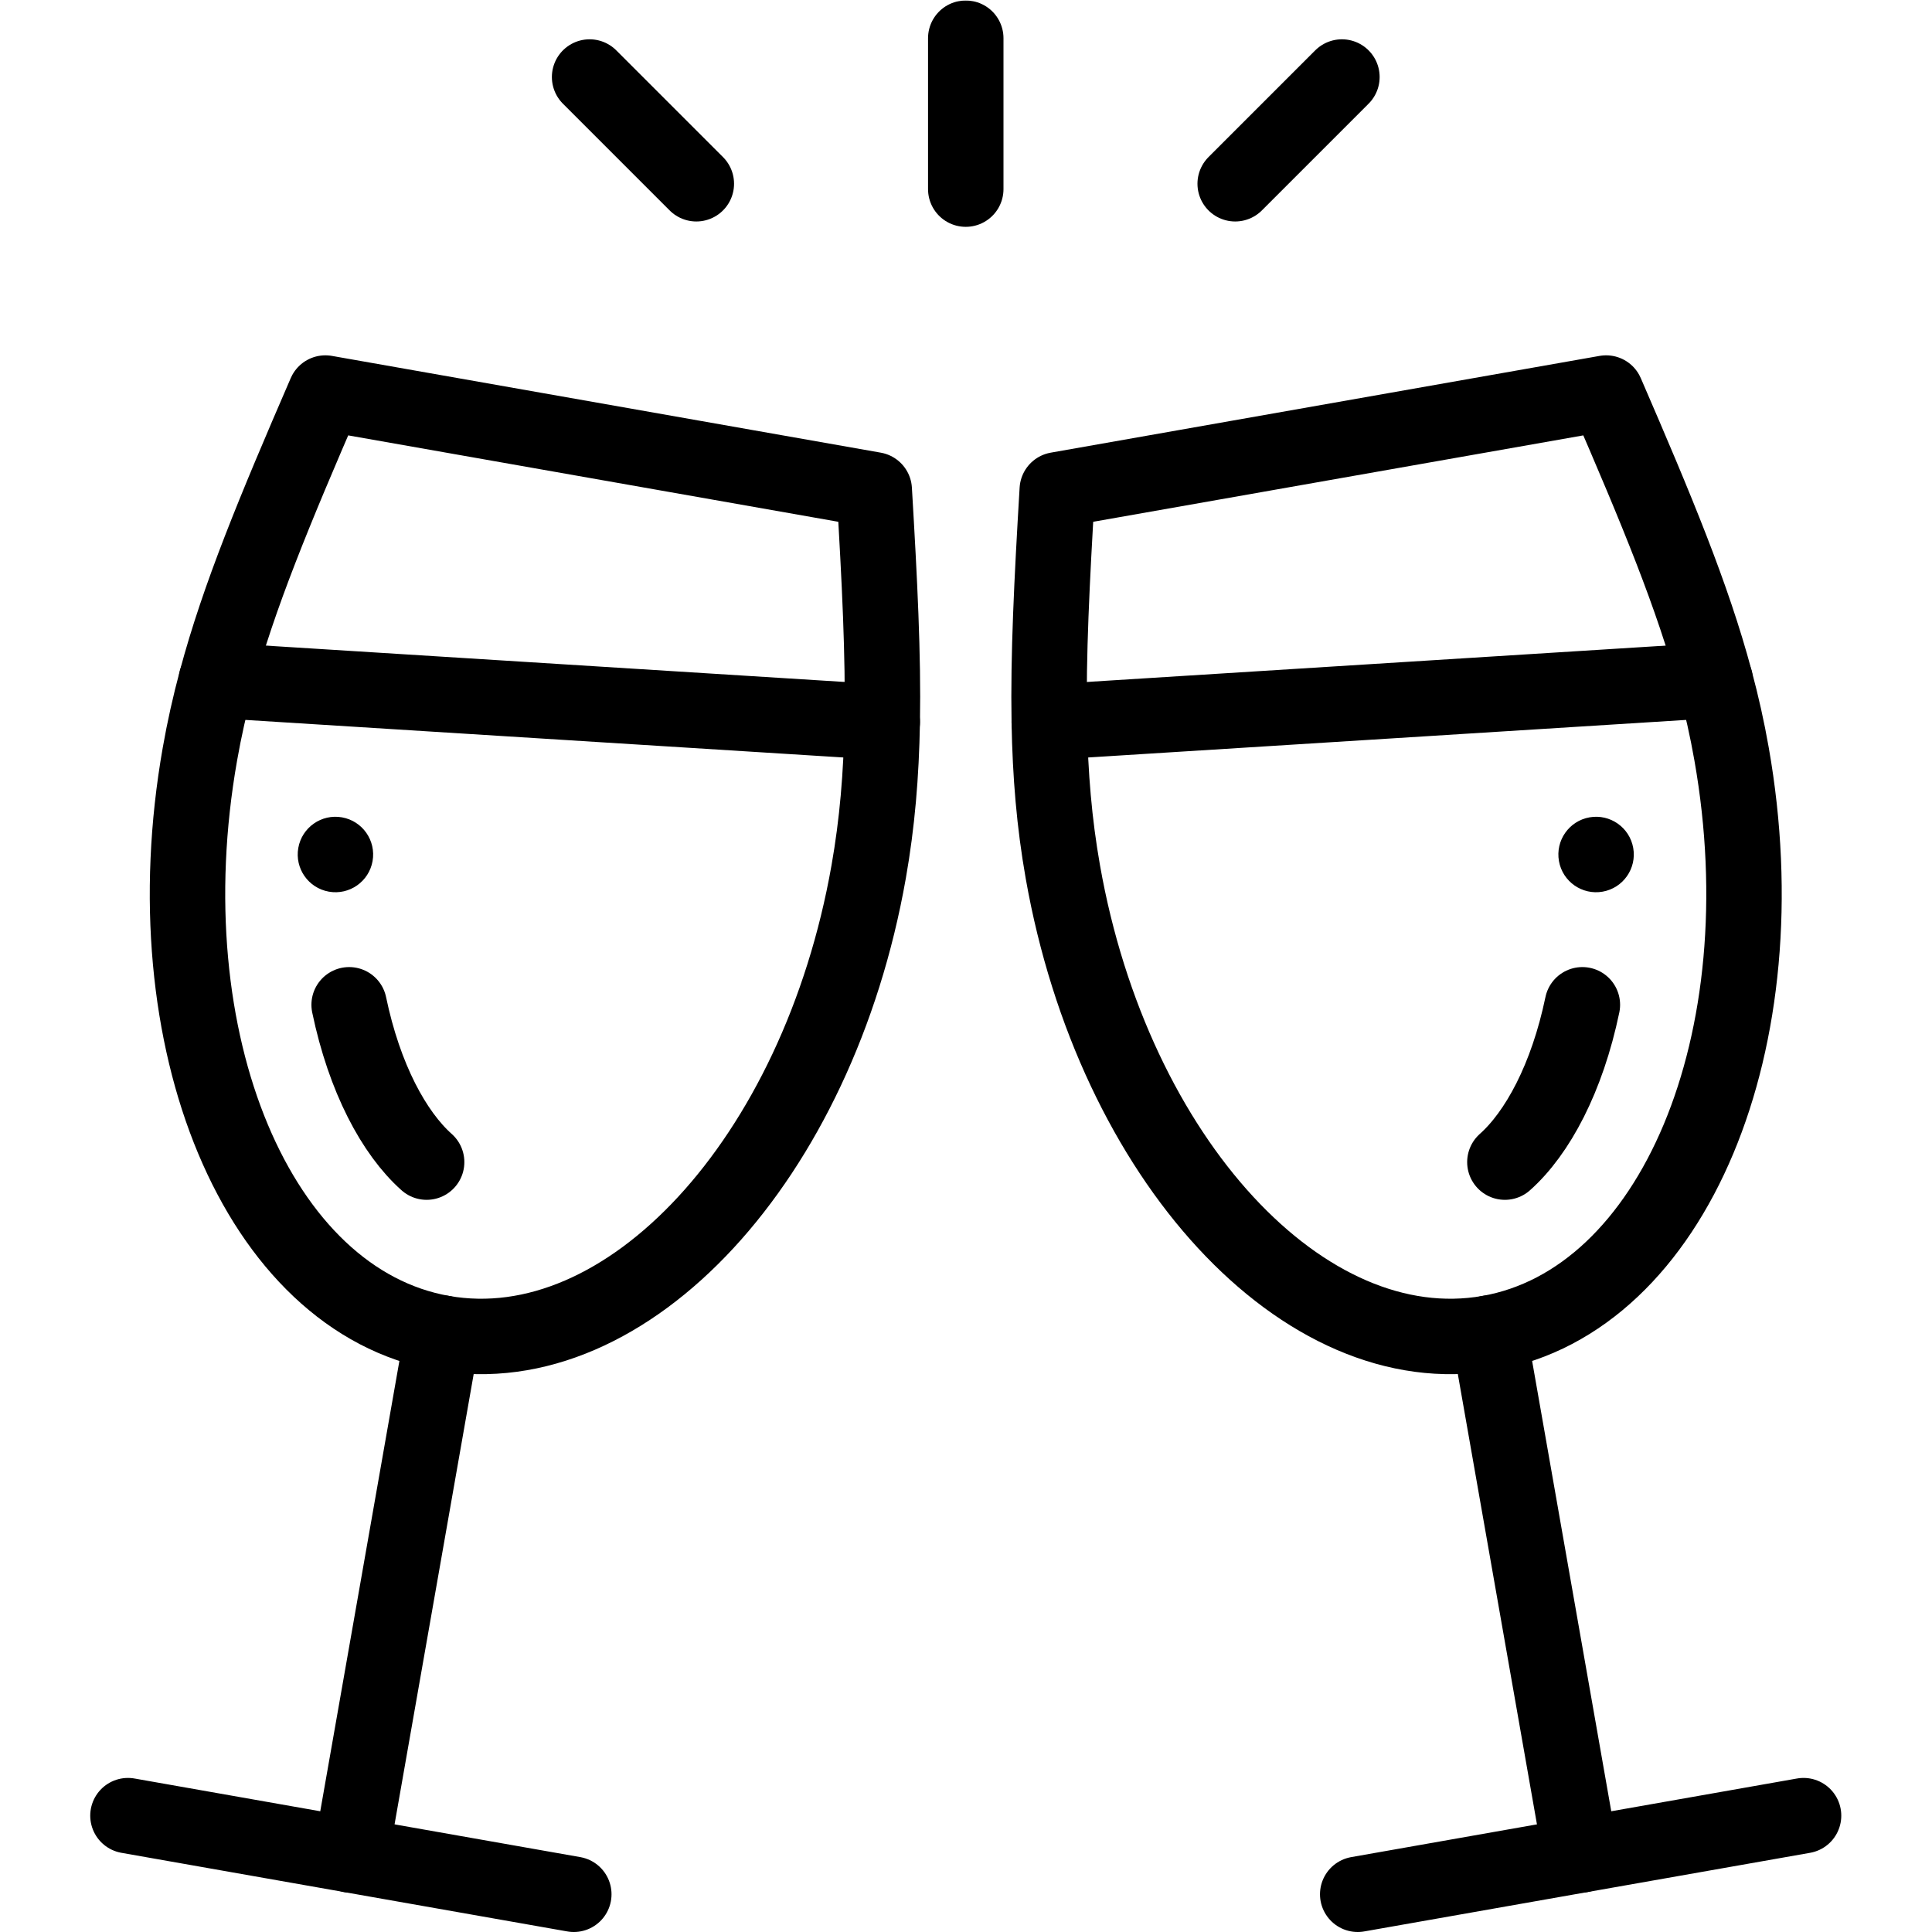
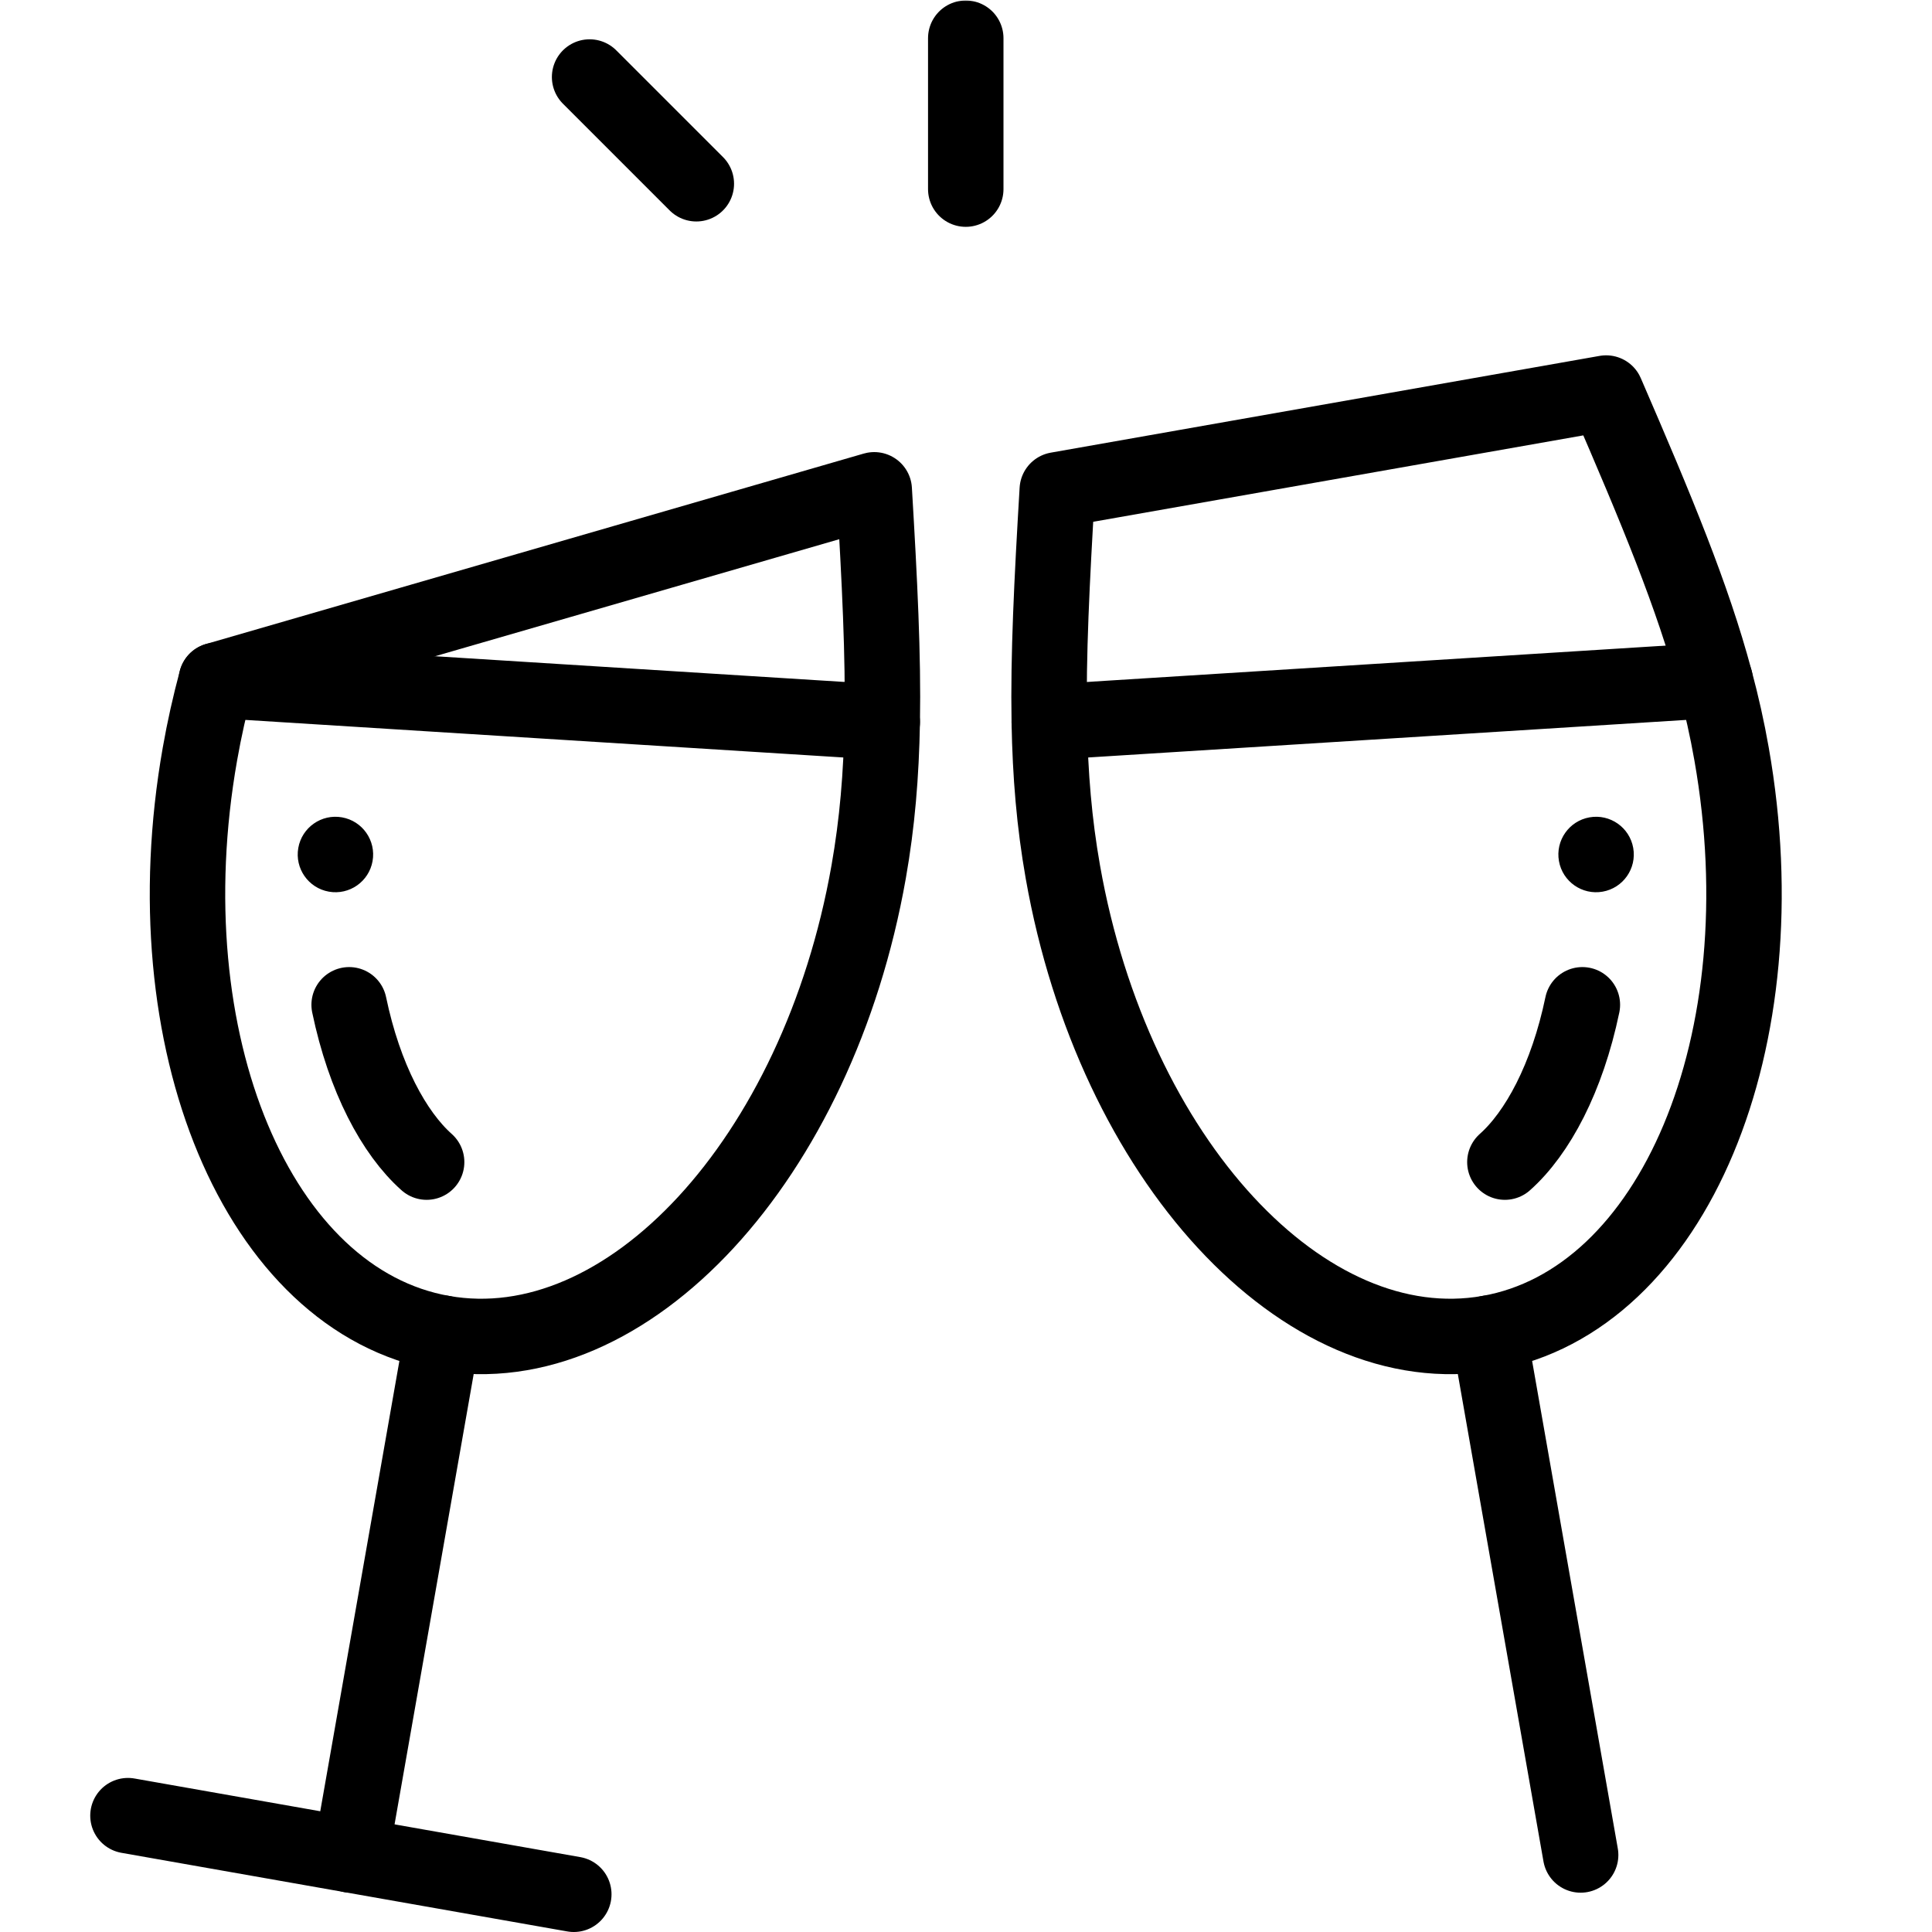
<svg xmlns="http://www.w3.org/2000/svg" version="1.1" id="svg1500" width="682.667" height="682.667" viewBox="0 0 682.667 682.667">
  <defs id="defs1504">
    <clipPath clipPathUnits="userSpaceOnUse" id="clipPath1514">
      <path d="M 0,512 H 512 V 0 H 0 Z" id="path1512" />
    </clipPath>
  </defs>
  <mask id="custom">
    <rect id="bg" x="0" y="0" width="100%" height="100%" fill="white" />
    <g transform="matrix(1.333,0,0,-1.333,0,682.667)">
      <path transform="matrix(1,0,0,1,432.93,287.36)" d="m 0,0 c 0.96,-5.44 -2.67,-10.63 -8.11,-11.59 -5.44,-0.96 -10.62,2.67 -11.58,8.11 -0.96,5.44 2.67,10.63 8.11,11.59 C -6.14,9.07 -0.96,5.43 0,0" style="fill:#ffffff;fill-opacity:1;fill-rule:nonzero;stroke:none" id="path1518" />
      <path transform="matrix(1,0,0,1,90.65,295.47)" d="m 0,0 c 5.44,-0.96 9.07,-6.15 8.11,-11.59 -0.96,-5.44 -6.14,-9.07 -11.58,-8.11 -5.44,0.96 -9.07,6.15 -8.11,11.59 C -10.62,-2.68 -5.44,0.96 0,0" style="fill:#ffffff;fill-opacity:1;fill-rule:nonzero;stroke:none" id="path1522" />
    </g>
  </mask>
  <g mask="url(#custom)">
    <g id="g1506" transform="matrix(1.333,0,0,-1.333,0,682.667)">
      <g id="g1508">
        <g id="g1510" clip-path="url(#clipPath1514)">
          <g id="g1516" transform="translate(432.93,287.36)">
            <path d="m 0,0 c 0.96,-5.44 -2.67,-10.63 -8.11,-11.59 -5.44,-0.96 -10.62,2.67 -11.58,8.11 -0.96,5.44 2.67,10.63 8.11,11.59 C -6.14,9.07 -0.96,5.43 0,0" style="fill:#000000;fill-opacity:1;fill-rule:nonzero;stroke:none" id="path1518" />
          </g>
          <g id="g1520" transform="translate(90.65,295.47)">
            <path d="m 0,0 c 5.44,-0.96 9.07,-6.15 8.11,-11.59 -0.96,-5.44 -6.14,-9.07 -11.58,-8.11 -5.44,0.96 -9.07,6.15 -8.11,11.59 C -10.62,-2.68 -5.44,0.96 0,0" style="fill:#000000;fill-opacity:1;fill-rule:nonzero;stroke:none" id="path1522" />
          </g>
          <g id="g1524" transform="translate(256,502)">
            <path d="M 0,0 V -40" style="fill:none;stroke:#000000;stroke-width:20;stroke-linecap:round;stroke-linejoin:round;stroke-miterlimit:10;stroke-dasharray:none;stroke-opacity:1" id="path1526" />
          </g>
          <g id="g1528" transform="translate(355.71,491.71)">
-             <path d="M 0,0 -28.29,-28.29" style="fill:none;stroke:#000000;stroke-width:20;stroke-linecap:round;stroke-linejoin:round;stroke-miterlimit:10;stroke-dasharray:none;stroke-opacity:1" id="path1530" />
-           </g>
+             </g>
          <g id="g1532" transform="translate(156.29,491.71)">
            <path d="M 0,0 28.29,-28.29" style="fill:none;stroke:#000000;stroke-width:20;stroke-linecap:round;stroke-linejoin:round;stroke-miterlimit:10;stroke-dasharray:none;stroke-opacity:1" id="path1534" />
          </g>
          <g id="g1536" transform="translate(394.68,158.76)">
            <path d="M 0,0 24.31,-138.34" style="fill:none;stroke:#000000;stroke-width:20;stroke-linecap:round;stroke-linejoin:round;stroke-miterlimit:10;stroke-dasharray:none;stroke-opacity:1" id="path1538" />
          </g>
          <g id="g1540" transform="translate(359.9,10)">
-             <path d="M 0,0 118.18,20.84" style="fill:none;stroke:#000000;stroke-width:20;stroke-linecap:round;stroke-linejoin:round;stroke-miterlimit:10;stroke-dasharray:none;stroke-opacity:1" id="path1542" />
-           </g>
+             </g>
          <g id="g1544" transform="translate(278.14,320.71)">
            <path d="m 0,0 c -0.31,17.6 0.67,37.17 2.12,61.58 l 145.49,25.65 c 13.5,-31.18 22.94,-53.88 28.9,-76.14 1.74,-6.49 3.19,-12.93 4.35,-19.54 13.43,-76.14 -15.37,-144.87 -64.32,-153.5 C 67.59,-170.58 17.03,-115.85 3.6,-39.71 1.31,-26.74 0.25,-13.99 0,0 Z" style="fill:none;stroke:#000000;stroke-width:20;stroke-linecap:round;stroke-linejoin:round;stroke-miterlimit:10;stroke-dasharray:none;stroke-opacity:1" id="path1546" />
          </g>
          <g id="g1548" transform="translate(419.45,245.78)">
            <path d="M 0,0 C -4.05,-19.44 -11.89,-34 -20.54,-41.7" style="fill:none;stroke:#000000;stroke-width:20;stroke-linecap:round;stroke-linejoin:round;stroke-miterlimit:10;stroke-dasharray:none;stroke-opacity:1" id="path1550" />
          </g>
          <g id="g1552" transform="translate(278.14,320.71)">
            <path d="M 0,0 176.51,11.09" style="fill:none;stroke:#000000;stroke-width:20;stroke-linecap:round;stroke-linejoin:round;stroke-miterlimit:10;stroke-dasharray:none;stroke-opacity:1" id="path1554" />
          </g>
          <g id="g1556" transform="translate(117.32,158.76)">
            <path d="M 0,0 -24.31,-138.34" style="fill:none;stroke:#000000;stroke-width:20;stroke-linecap:round;stroke-linejoin:round;stroke-miterlimit:10;stroke-dasharray:none;stroke-opacity:1" id="path1558" />
          </g>
          <g id="g1560" transform="translate(33.92,30.84)">
            <path d="M 0,0 118.18,-20.84" style="fill:none;stroke:#000000;stroke-width:20;stroke-linecap:round;stroke-linejoin:round;stroke-miterlimit:10;stroke-dasharray:none;stroke-opacity:1" id="path1562" />
          </g>
          <g id="g1564" transform="translate(57.35,331.8)">
-             <path d="M 0,0 C 5.96,22.26 15.4,44.96 28.9,76.14 L 174.39,50.49 c 1.45,-24.41 2.43,-43.98 2.12,-61.58 -0.25,-13.99 -1.31,-26.74 -3.6,-39.71 -13.43,-76.14 -63.99,-130.87 -112.94,-122.24 -48.95,8.63 -77.75,77.36 -64.32,153.5 C -3.19,-12.93 -1.74,-6.49 0,0 Z" style="fill:none;stroke:#000000;stroke-width:20;stroke-linecap:round;stroke-linejoin:round;stroke-miterlimit:10;stroke-dasharray:none;stroke-opacity:1" id="path1566" />
+             <path d="M 0,0 L 174.39,50.49 c 1.45,-24.41 2.43,-43.98 2.12,-61.58 -0.25,-13.99 -1.31,-26.74 -3.6,-39.71 -13.43,-76.14 -63.99,-130.87 -112.94,-122.24 -48.95,8.63 -77.75,77.36 -64.32,153.5 C -3.19,-12.93 -1.74,-6.49 0,0 Z" style="fill:none;stroke:#000000;stroke-width:20;stroke-linecap:round;stroke-linejoin:round;stroke-miterlimit:10;stroke-dasharray:none;stroke-opacity:1" id="path1566" />
          </g>
          <g id="g1568" transform="translate(113.09,204.08)">
            <path d="M 0,0 C -8.65,7.7 -16.49,22.26 -20.54,41.7" style="fill:none;stroke:#000000;stroke-width:20;stroke-linecap:round;stroke-linejoin:round;stroke-miterlimit:10;stroke-dasharray:none;stroke-opacity:1" id="path1570" />
          </g>
          <g id="g1572" transform="translate(57.35,331.8)">
            <path d="M 0,0 176.51,-11.09" style="fill:none;stroke:#000000;stroke-width:20;stroke-linecap:round;stroke-linejoin:round;stroke-miterlimit:10;stroke-dasharray:none;stroke-opacity:1" id="path1574" />
          </g>
        </g>
      </g>
    </g>
  </g>
</svg>